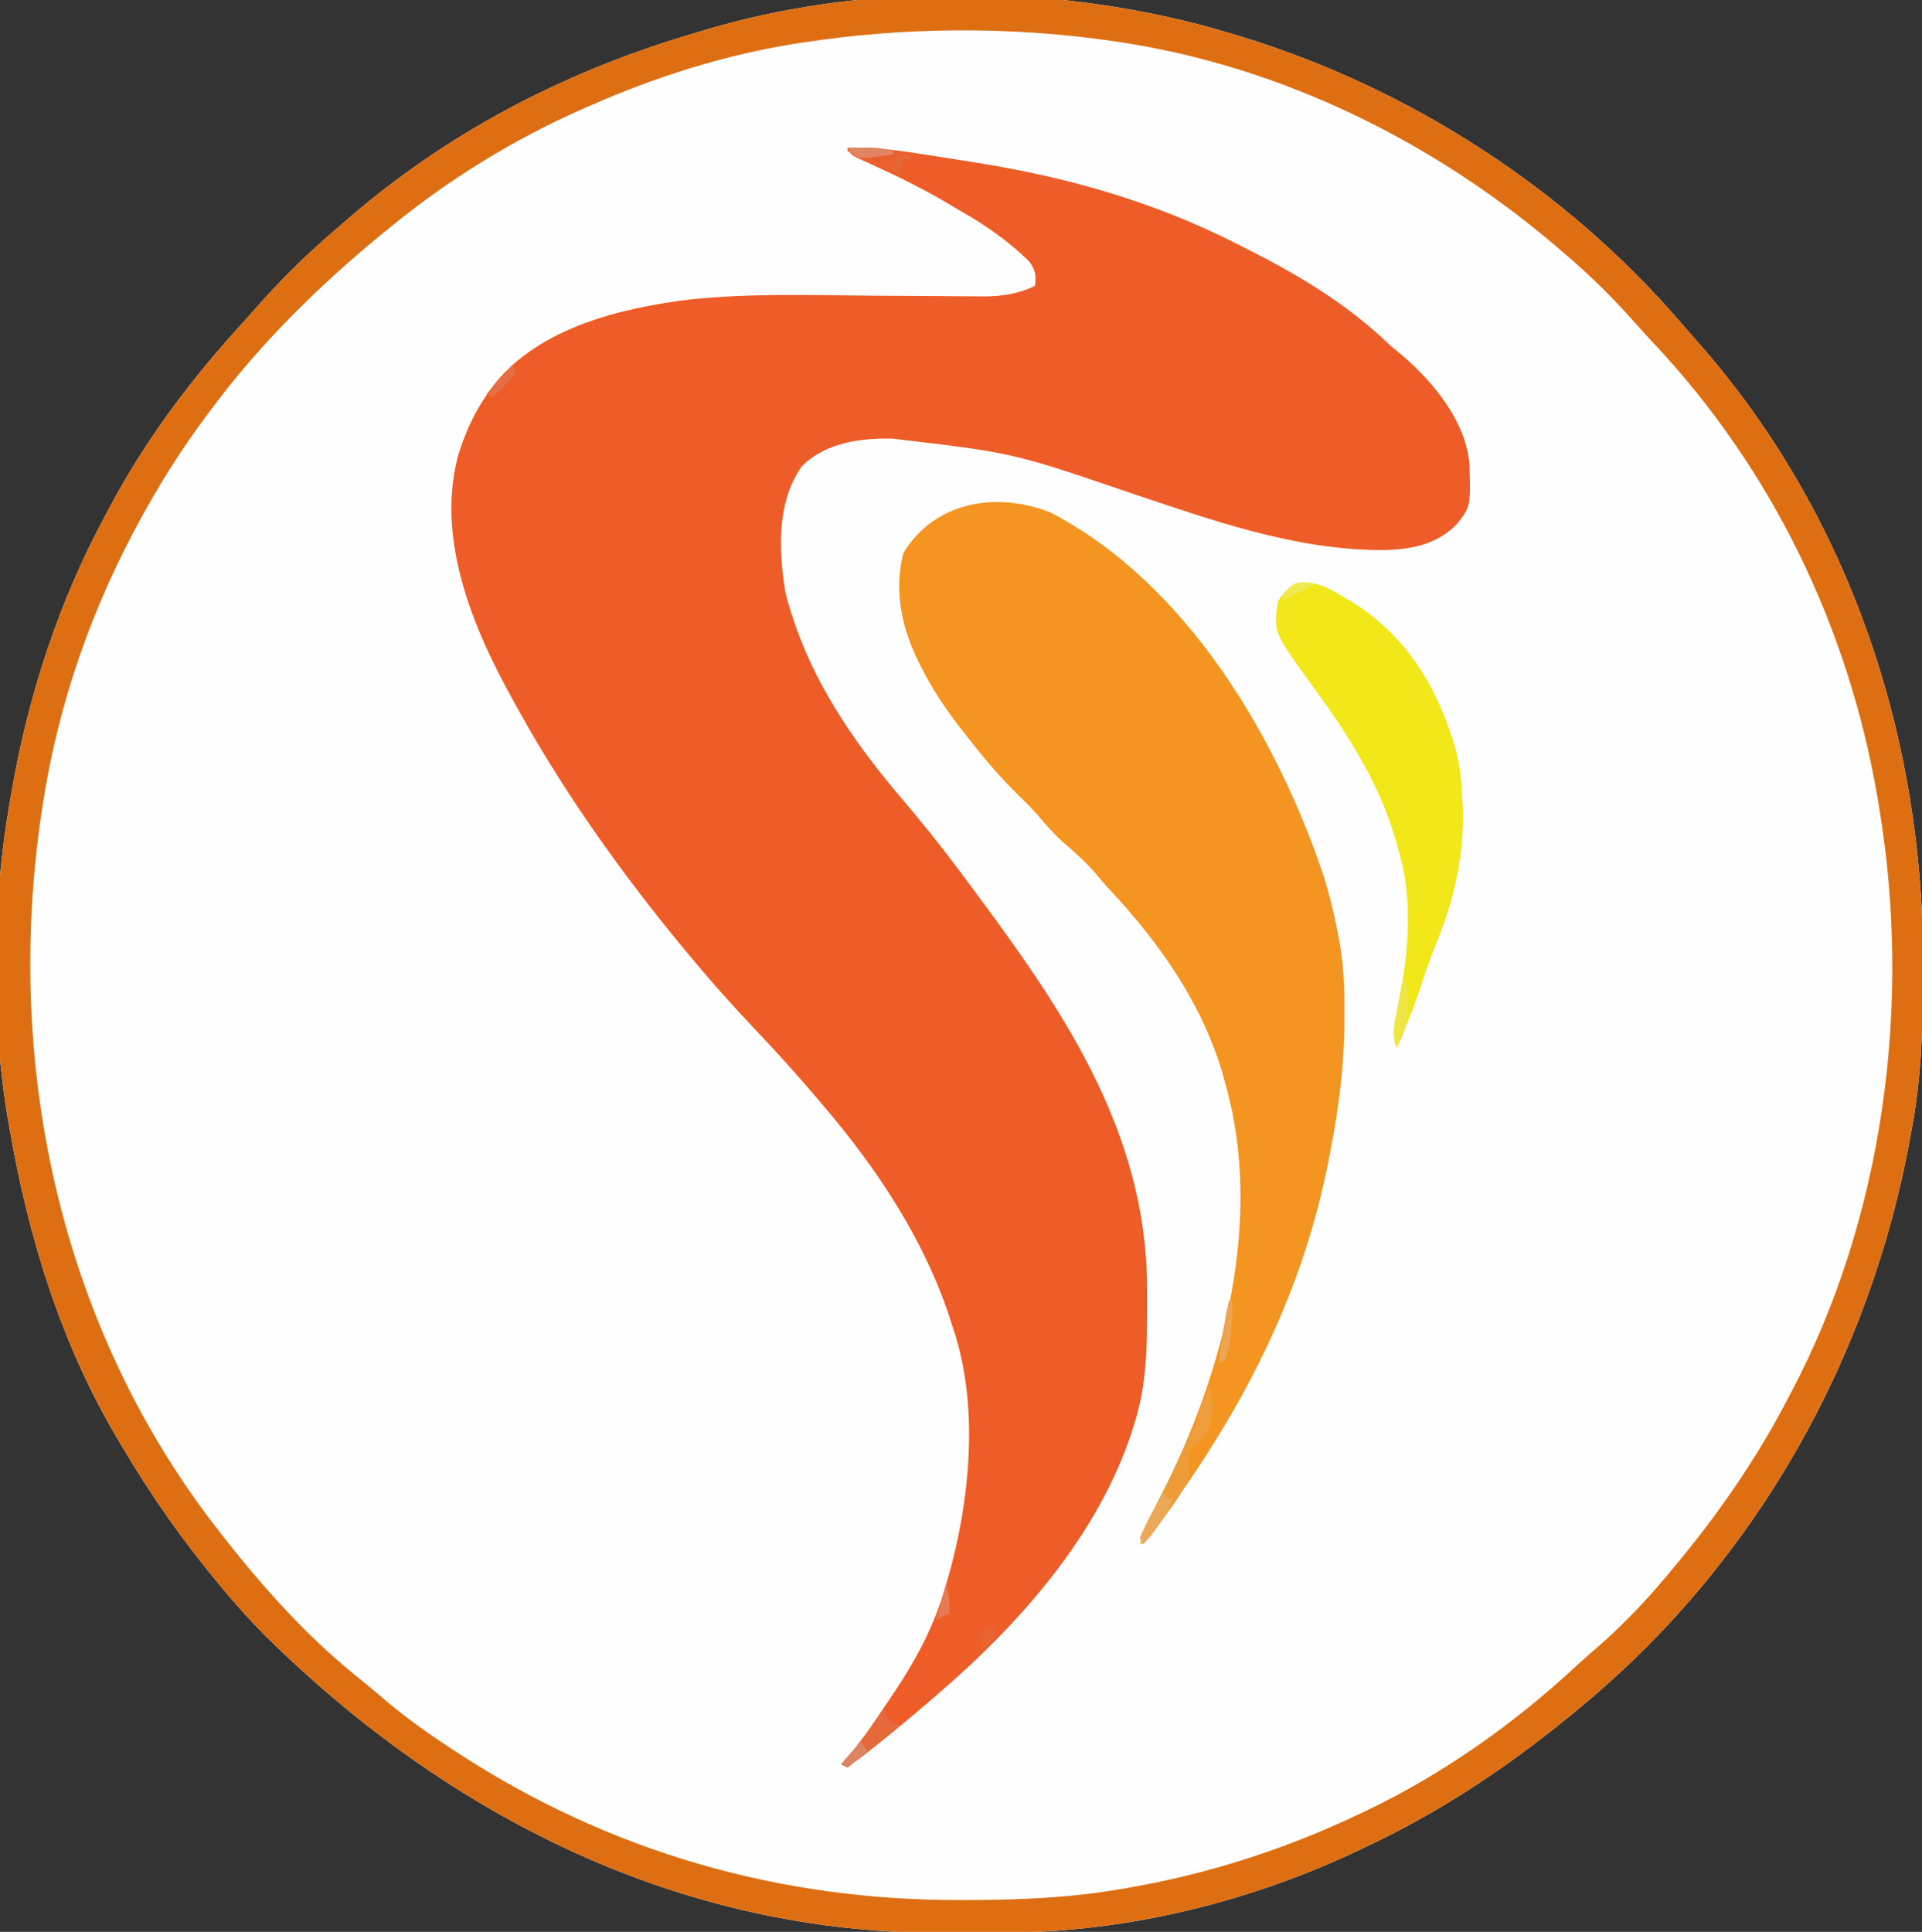
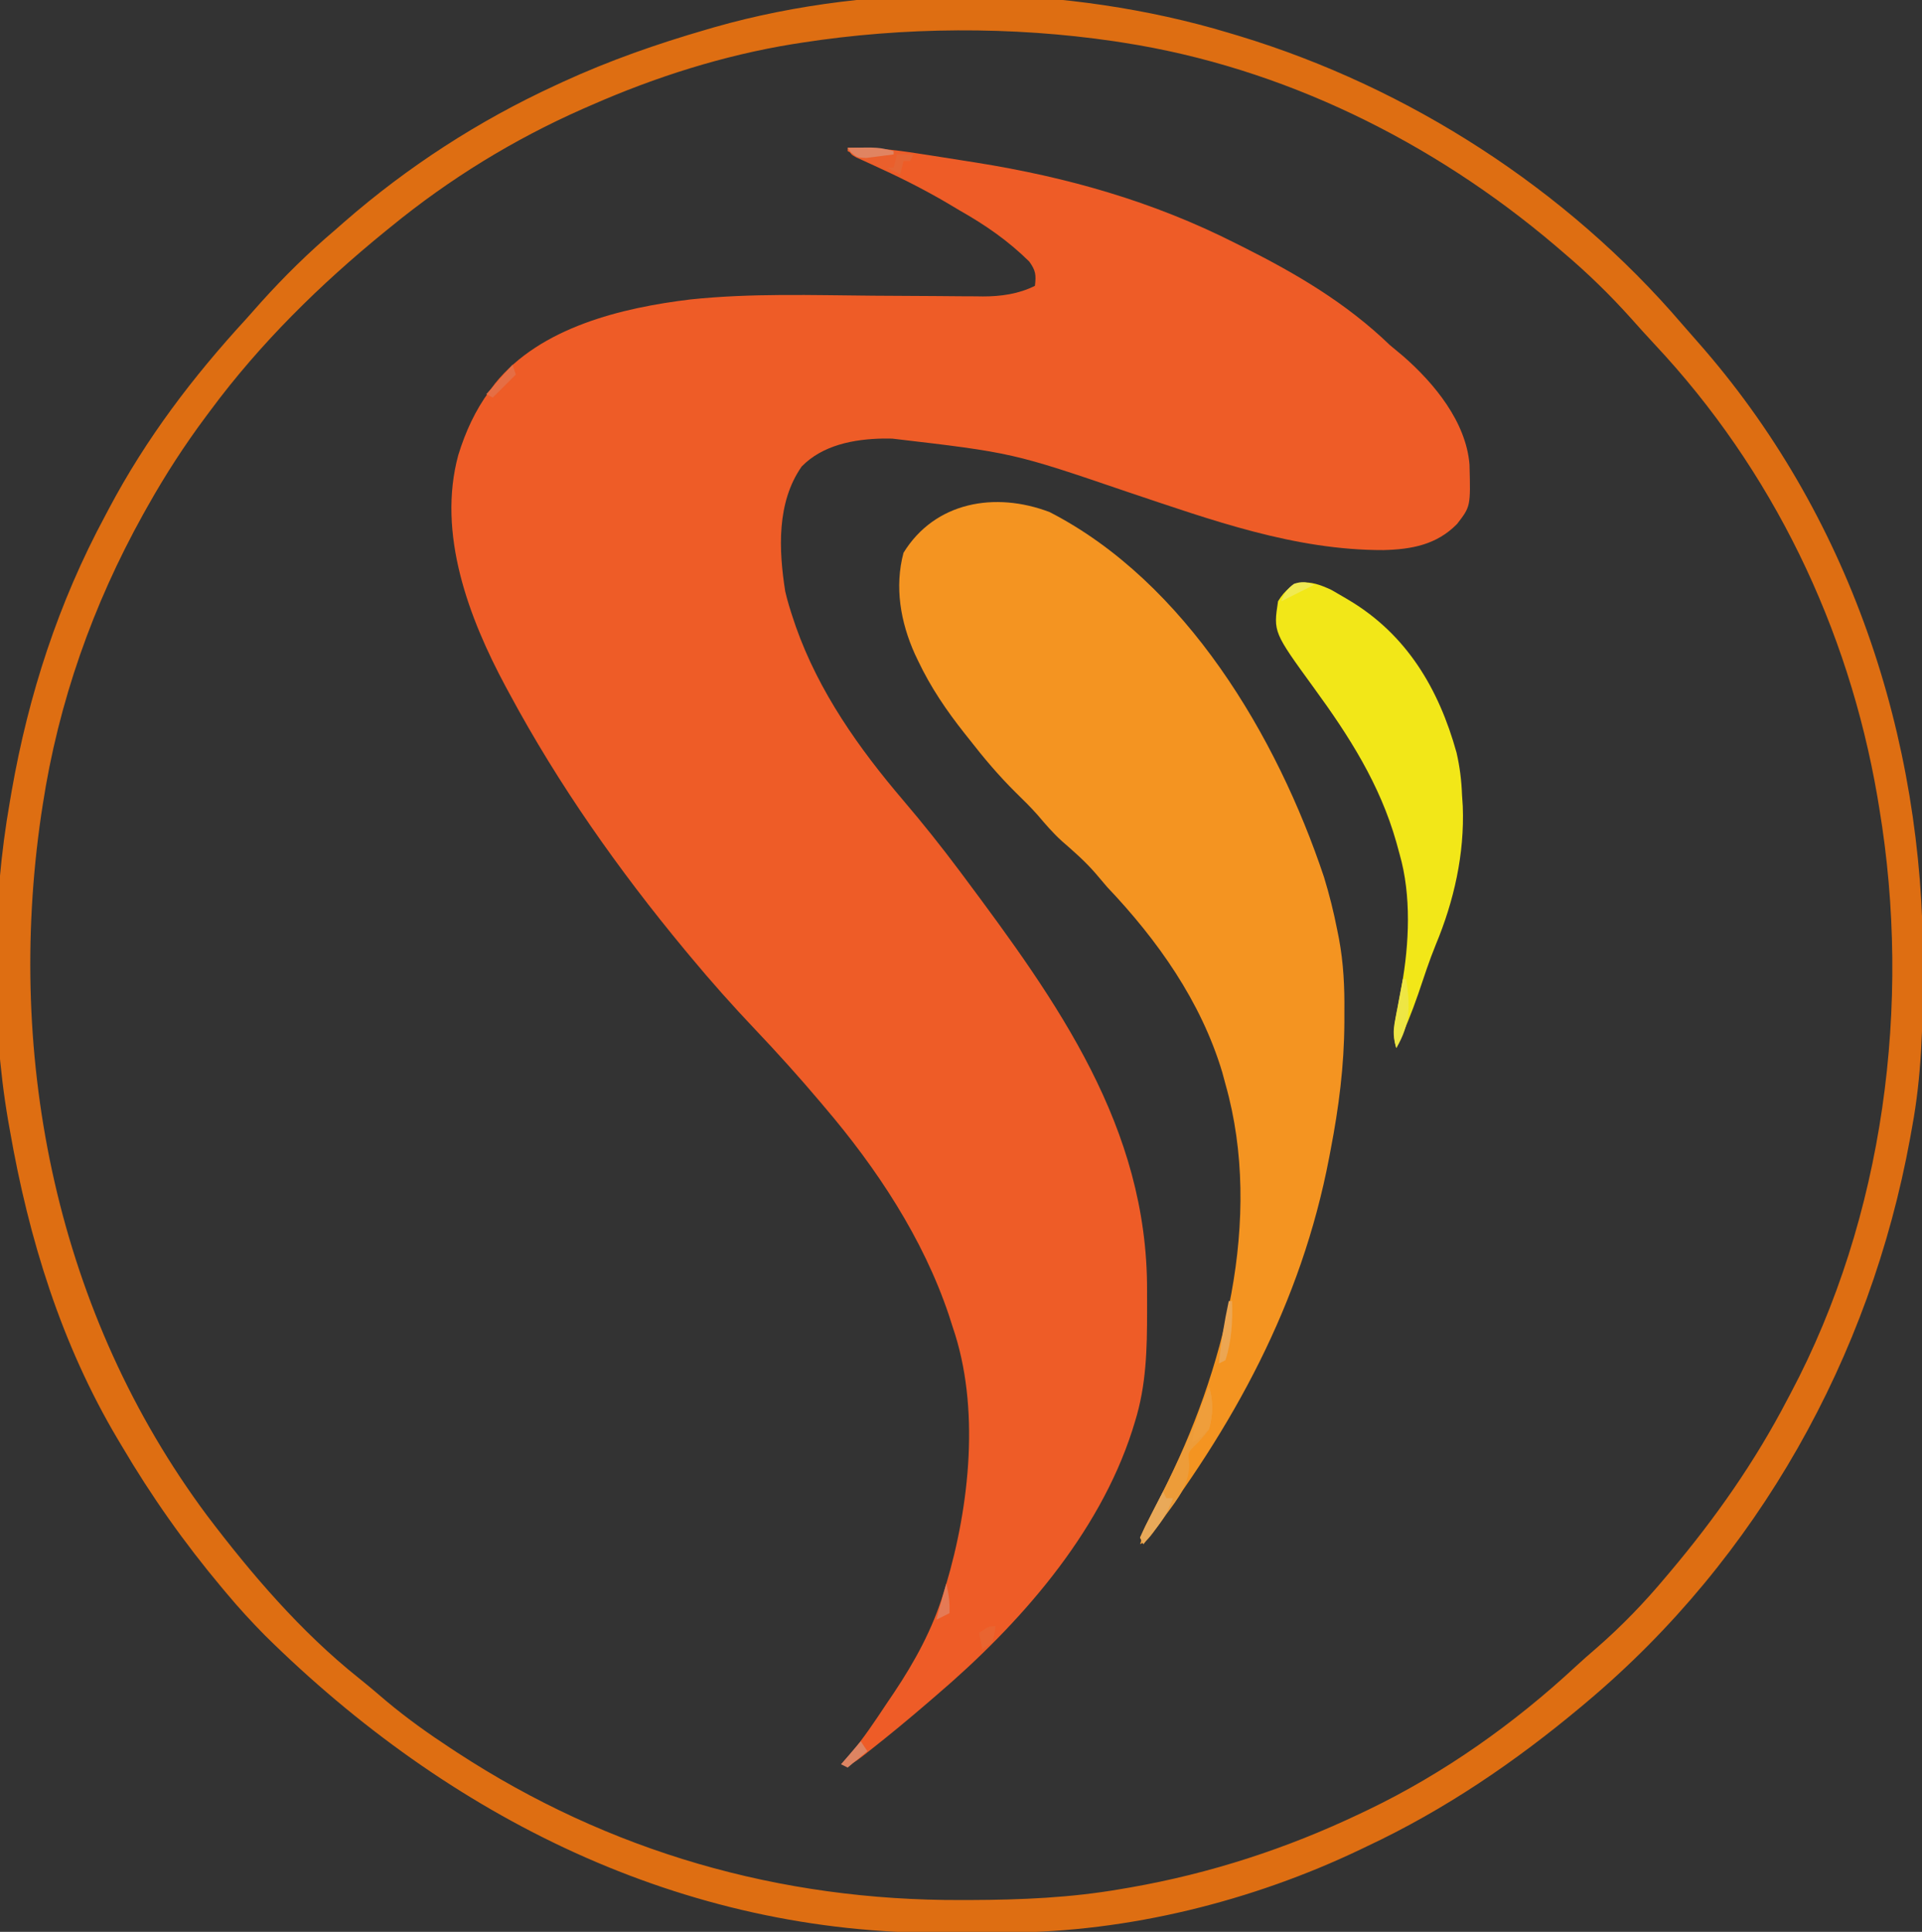
<svg xmlns="http://www.w3.org/2000/svg" version="1.1" width="585" height="588">
  <rect width="100%" height="100%" fill="#333333" stroke="none" />
-   <path d="M0 0 C1.074 0.321 2.148 0.642 3.255 0.973 C54.835 16.66 102.76 47.516 137.973 88.637 C139.527 90.448 141.097 92.237 142.684 94.02 C188.846 146.276 211.567 214.452 211.312 283.625 C211.31 284.683 211.308 285.742 211.306 286.832 C211.255 302.424 210.852 317.631 208 333 C207.694 334.707 207.694 334.707 207.382 336.449 C195.22 403.02 161.076 464.202 109 508 C108.457 508.456 107.915 508.913 107.355 509.383 C87.246 526.215 65.773 540.841 42 552 C41.321 552.326 40.641 552.651 39.941 552.987 C7.081 568.675 -30.582 578.043 -67.07 578.203 C-68.109 578.209 -69.148 578.215 -70.218 578.22 C-72.411 578.23 -74.605 578.236 -76.798 578.24 C-80.068 578.25 -83.336 578.281 -86.605 578.312 C-166.532 578.712 -237.377 543.07 -293.375 487.75 C-297.431 483.635 -301.299 479.436 -305 475 C-305.457 474.456 -305.915 473.913 -306.386 473.353 C-317.84 459.698 -327.961 445.369 -337 430 C-337.38 429.365 -337.76 428.729 -338.151 428.075 C-355.359 399.127 -365.259 367.031 -371 334 C-371.269 332.494 -371.269 332.494 -371.543 330.958 C-376.828 299.924 -376.449 264.976 -371 234 C-370.823 232.965 -370.646 231.93 -370.464 230.864 C-365.308 201.399 -356.203 173.389 -342 147 C-341.436 145.932 -341.436 145.932 -340.861 144.843 C-329.542 123.461 -315.359 104.785 -299 87 C-297.52 85.334 -296.041 83.667 -294.562 82 C-287.497 74.159 -280.044 66.828 -272 60 C-271.091 59.202 -270.182 58.404 -269.246 57.582 C-249.93 40.735 -228.278 26.728 -205 16 C-204.232 15.643 -203.463 15.287 -202.672 14.919 C-188.49 8.407 -173.981 3.342 -159 -1 C-158.135 -1.253 -157.27 -1.505 -156.379 -1.766 C-107.268 -15.731 -48.76 -14.68 0 0 Z " fill="#FEFEFE" transform="translate(374,10)" />
  <path d="M0 0 C7.382 -0.218 14.337 0.612 21.625 1.75 C22.808 1.931 23.991 2.112 25.209 2.299 C28.808 2.856 32.404 3.426 36 4 C37.048 4.165 38.095 4.331 39.174 4.501 C66.846 8.918 92.895 16.29 118 29 C118.725 29.362 119.449 29.723 120.196 30.096 C136.613 38.33 151.727 47.212 165 60 C166.369 61.153 167.744 62.299 169.125 63.438 C178.608 71.735 188.228 83.429 189.273 96.391 C189.609 109.157 189.609 109.157 185.48 114.488 C179.279 120.82 171.626 122.218 163.101 122.431 C136.017 122.499 110.685 113.256 85.314 104.769 C50.215 92.797 50.215 92.797 13.562 88.5 C12.646 88.494 11.73 88.487 10.786 88.481 C1.94 88.648 -7.594 90.424 -14 97 C-21.646 107.954 -20.988 122.376 -19 135 C-18.344 137.851 -17.497 140.604 -16.562 143.375 C-16.305 144.14 -16.048 144.904 -15.783 145.692 C-8.744 165.603 3.381 182.728 16.971 198.666 C22.887 205.607 28.537 212.698 34 220 C34.422 220.564 34.844 221.128 35.279 221.708 C63.843 259.99 91.279 298.115 91.13 347.692 C91.125 349.798 91.13 351.904 91.137 354.01 C91.145 365.549 90.902 376.659 87.438 387.75 C87.174 388.604 86.911 389.458 86.64 390.338 C76.399 422.196 52.043 449.623 27 471 C26.029 471.837 25.059 472.673 24.059 473.535 C18.424 478.37 12.718 483.106 6.875 487.688 C6.331 488.122 5.787 488.556 5.226 489.003 C1.352 492 1.352 492 -2 492 C-1.175 491.086 -0.35 490.172 0.5 489.23 C4.78 484.231 8.362 478.786 12 473.312 C12.686 472.3 13.372 471.287 14.078 470.244 C20.469 460.663 25.841 450.865 29.188 439.812 C29.435 439.009 29.683 438.206 29.938 437.379 C37.178 413.086 40.327 383.249 32 359 C31.599 357.751 31.198 356.502 30.785 355.215 C22.93 331.861 8.89 310.652 -7 292 C-7.441 291.477 -7.881 290.955 -8.335 290.416 C-14.698 282.883 -21.271 275.587 -28.062 268.438 C-34.968 261.162 -41.596 253.72 -48 246 C-48.522 245.373 -49.043 244.745 -49.581 244.099 C-69.768 219.742 -88.004 193.892 -103 166 C-103.356 165.343 -103.713 164.685 -104.08 164.008 C-115.331 143.063 -125.013 117.396 -118.508 93.485 C-116.325 86.426 -113.389 79.967 -109 74 C-108.438 73.233 -107.876 72.466 -107.297 71.676 C-93.49 54.591 -68.677 48.643 -47.794 46.135 C-29.341 44.197 -10.713 44.86 7.812 45 C14.17 45.048 20.527 45.088 26.884 45.112 C29.401 45.125 31.918 45.15 34.435 45.175 C35.984 45.183 37.533 45.189 39.081 45.195 C39.768 45.206 40.454 45.216 41.161 45.227 C46.655 45.228 52.037 44.482 57 42 C57.394 38.69 57.253 37.35 55.27 34.605 C48.745 28.185 41.946 23.503 34 19 C32.92 18.354 31.84 17.708 30.727 17.043 C23.068 12.518 15.234 8.634 7.132 4.969 C5.959 4.431 5.959 4.431 4.762 3.883 C4.06 3.567 3.358 3.251 2.635 2.926 C1 2 1 2 0 0 Z " fill="#EE5C27" transform="translate(258,45)" />
  <path d="M0 0 C1.074 0.321 2.148 0.642 3.255 0.973 C54.835 16.66 102.76 47.516 137.973 88.637 C139.527 90.448 141.097 92.237 142.684 94.02 C188.846 146.276 211.567 214.452 211.312 283.625 C211.31 284.683 211.308 285.742 211.306 286.832 C211.255 302.424 210.852 317.631 208 333 C207.694 334.707 207.694 334.707 207.382 336.449 C195.22 403.02 161.076 464.202 109 508 C108.457 508.456 107.915 508.913 107.355 509.383 C87.246 526.215 65.773 540.841 42 552 C41.321 552.326 40.641 552.651 39.941 552.987 C7.081 568.675 -30.582 578.043 -67.07 578.203 C-68.109 578.209 -69.148 578.215 -70.218 578.22 C-72.411 578.23 -74.605 578.236 -76.798 578.24 C-80.068 578.25 -83.336 578.281 -86.605 578.312 C-166.532 578.712 -237.377 543.07 -293.375 487.75 C-297.431 483.635 -301.299 479.436 -305 475 C-305.457 474.456 -305.915 473.913 -306.386 473.353 C-317.84 459.698 -327.961 445.369 -337 430 C-337.38 429.365 -337.76 428.729 -338.151 428.075 C-355.359 399.127 -365.259 367.031 -371 334 C-371.269 332.494 -371.269 332.494 -371.543 330.958 C-376.828 299.924 -376.449 264.976 -371 234 C-370.823 232.965 -370.646 231.93 -370.464 230.864 C-365.308 201.399 -356.203 173.389 -342 147 C-341.436 145.932 -341.436 145.932 -340.861 144.843 C-329.542 123.461 -315.359 104.785 -299 87 C-297.52 85.334 -296.041 83.667 -294.562 82 C-287.497 74.159 -280.044 66.828 -272 60 C-271.091 59.202 -270.182 58.404 -269.246 57.582 C-249.93 40.735 -228.278 26.728 -205 16 C-204.232 15.643 -203.463 15.287 -202.672 14.919 C-188.49 8.407 -173.981 3.342 -159 -1 C-158.135 -1.253 -157.27 -1.505 -156.379 -1.766 C-107.268 -15.731 -48.76 -14.68 0 0 Z M-130 3 C-130.897 3.139 -131.794 3.278 -132.718 3.422 C-153.852 6.868 -174.422 13.403 -194 22 C-194.836 22.364 -195.671 22.729 -196.532 23.104 C-217.661 32.432 -237.122 44.391 -255 59 C-255.574 59.465 -256.147 59.929 -256.738 60.408 C-276.488 76.481 -294.837 94.507 -310 115 C-310.425 115.568 -310.849 116.136 -311.287 116.721 C-317.802 125.463 -323.665 134.493 -329 144 C-329.462 144.821 -329.923 145.642 -330.399 146.487 C-345.755 174.099 -356.222 203.755 -361 235 C-361.151 235.981 -361.302 236.963 -361.458 237.974 C-372.406 312.878 -356.479 390.174 -311 451.25 C-297.478 469.113 -282.38 486.729 -264.844 500.719 C-261.887 503.09 -259.009 505.541 -256.125 508 C-250.015 513.085 -243.643 517.644 -237 522 C-236.289 522.467 -235.578 522.934 -234.846 523.415 C-188.607 553.612 -136.631 568.531 -81.438 568.312 C-80.477 568.311 -79.517 568.309 -78.527 568.307 C-63.169 568.258 -48.165 567.626 -33 565 C-32.018 564.834 -31.037 564.667 -30.025 564.496 C-5.623 560.221 17.656 552.658 40 542 C40.81 541.617 41.619 541.233 42.453 540.838 C65.486 529.76 86.842 514.636 105.551 497.266 C107.684 495.292 109.854 493.387 112.062 491.5 C119.622 484.917 126.579 477.69 133 470 C133.442 469.478 133.883 468.955 134.338 468.417 C148.092 452.094 160.145 434.948 170 416 C170.529 415.004 170.529 415.004 171.068 413.987 C199.429 360.485 207.903 295.545 198 236 C197.812 234.859 197.624 233.718 197.43 232.543 C188.572 180.961 165.441 133.019 129.629 94.812 C127.149 92.159 124.725 89.465 122.312 86.75 C115.952 79.677 109.252 73.151 102 67 C100.691 65.875 100.691 65.875 99.355 64.727 C62.059 33.072 16.522 10.532 -32 3 C-32.961 2.85 -33.923 2.701 -34.913 2.547 C-66.048 -2.035 -98.915 -1.835 -130 3 Z " fill="#DE6E12" transform="translate(374,10)" />
  <path d="M0 0 C41.396 21.29 69.219 68.325 83.5 111.125 C85.112 116.393 86.444 121.718 87.5 127.125 C87.677 128.008 87.855 128.891 88.037 129.8 C89.429 137.298 89.773 144.511 89.688 152.125 C89.687 153.753 89.687 153.753 89.686 155.414 C89.615 168.609 87.995 181.2 85.5 194.125 C85.357 194.882 85.214 195.64 85.066 196.42 C76.582 240.906 55.865 278.515 28.5 314.125 C28.17 313.465 27.84 312.805 27.5 312.125 C28.572 309.704 29.705 307.401 30.938 305.062 C31.684 303.608 32.429 302.152 33.172 300.695 C33.558 299.942 33.944 299.188 34.342 298.411 C53.014 261.556 65.137 215.161 53.5 174.125 C53.171 172.909 52.843 171.694 52.504 170.441 C46.027 148.903 32.848 130.278 17.5 114.125 C16.306 112.735 15.118 111.34 13.938 109.938 C10.8 106.313 7.301 103.253 3.684 100.117 C1.003 97.672 -1.292 95.015 -3.629 92.246 C-5.773 89.816 -8.055 87.575 -10.375 85.312 C-15.509 80.217 -20.065 74.834 -24.5 69.125 C-24.94 68.572 -25.38 68.019 -25.833 67.45 C-31.399 60.427 -36.214 53.364 -40.062 45.25 C-40.385 44.573 -40.707 43.896 -41.039 43.199 C-45.408 33.497 -47.277 22.79 -44.5 12.375 C-34.963 -3.123 -16.622 -6.351 0 0 Z " fill="#F49421" transform="translate(319.5,155.875)" />
  <path d="M0 0 C1.167 0.662 2.327 1.337 3.48 2.023 C4.093 2.384 4.705 2.744 5.336 3.116 C22.816 13.582 32.584 29.999 37.992 49.465 C38.993 53.81 39.503 57.946 39.668 62.398 C39.743 63.521 39.818 64.644 39.895 65.801 C40.453 80.281 37.24 94.572 31.681 107.916 C29.666 112.856 28.024 117.935 26.312 122.986 C24.381 128.602 22.169 134.013 19.668 139.398 C18.38 135.131 19.189 131.557 20.043 127.273 C20.33 125.728 20.616 124.183 20.898 122.637 C21.034 121.898 21.17 121.158 21.31 120.397 C23.594 107.646 24.279 92.924 20.668 80.398 C20.173 78.585 20.173 78.585 19.668 76.734 C14.641 59.065 5.369 44.569 -5.345 29.874 C-17.765 12.79 -17.765 12.79 -16.332 3.398 C-11.974 -3.664 -7.065 -3.396 0 0 Z " fill="#F2E718" transform="translate(405.332,179.602)" />
  <path d="M0 0 C1.308 4.49 1.279 8.491 0 13 C-1.427 15.029 -2.929 16.685 -4.723 18.395 C-6.415 20.18 -6.415 20.18 -6 24 C-6.294 30.16 -9.411 34.009 -12.938 38.812 C-13.489 39.588 -14.04 40.363 -14.607 41.162 C-18.705 46.852 -18.705 46.852 -21 48 C-19.589 43.363 -17.663 39.163 -15.438 34.875 C-12.164 28.449 -9.088 21.95 -6.125 15.375 C-5.744 14.534 -5.363 13.694 -4.97 12.828 C-3.081 8.607 -1.361 4.428 0 0 Z " fill="#ED9C39" transform="translate(368,422)" />
  <path d="M0 0 C6.933 -0.227 13.217 0.58 20 2 C19.67 2.66 19.34 3.32 19 4 C18.34 4 17.68 4 17 4 C16.67 5.32 16.34 6.64 16 8 C10.315 6.354 5.233 3.71 0 1 C0 0.67 0 0.34 0 0 Z " fill="#EA5F2C" transform="translate(258,45)" />
-   <path d="M0 0 C0.268 0.639 0.536 1.279 0.812 1.938 C1.887 4.331 1.887 4.331 5 5 C-0.28 9.29 -5.56 13.58 -11 18 C-11.66 17.67 -12.32 17.34 -13 17 C-12.154 16.051 -11.309 15.102 -10.438 14.125 C-6.601 9.666 -3.304 4.859 0 0 Z " fill="#E6693C" transform="translate(269,520)" />
  <path d="M0 0 C1.312 4.442 1.238 8.533 0 13 C-2.562 15.562 -2.562 15.562 -5 17 C-4.462 10.818 -2.454 5.673 0 0 Z " fill="#EF9E3B" transform="translate(368,422)" />
  <path d="M0 0 C0.33 0.66 0.66 1.32 1 2 C1.66 2 2.32 2 3 2 C1.651 5.837 -0.078 8.652 -2.625 11.812 C-3.257 12.603 -3.888 13.393 -4.539 14.207 C-5.021 14.799 -5.503 15.39 -6 16 C-6.33 15.34 -6.66 14.68 -7 14 C-5.925 11.557 -4.802 9.232 -3.562 6.875 C-3.224 6.216 -2.886 5.558 -2.537 4.879 C-1.699 3.249 -0.85 1.624 0 0 Z " fill="#E9A959" transform="translate(354,454)" />
  <path d="M0 0 C0.33 0 0.66 0 1 0 C2.269 8.15 2.238 13.798 -2 21 C-2.911 18.03 -3.018 15.935 -2.441 12.891 C-2.303 12.137 -2.164 11.382 -2.021 10.605 C-1.87 9.828 -1.719 9.051 -1.562 8.25 C-1.415 7.457 -1.267 6.664 -1.115 5.848 C-0.751 3.897 -0.376 1.948 0 0 Z " fill="#EEE644" transform="translate(427,298)" />
  <path d="M0 0 C0.33 0 0.66 0 1 0 C1.227 6.14 0.864 12.099 -1 18 C-1.66 18.33 -2.32 18.66 -3 19 C-2.377 12.56 -1.36 6.324 0 0 Z " fill="#ECA652" transform="translate(374,396)" />
  <path d="M0 0 C9.41 -0.185 9.41 -0.185 14 1 C14 1.33 14 1.66 14 2 C12.232 2.249 10.46 2.474 8.688 2.688 C7.701 2.815 6.715 2.943 5.699 3.074 C3 3 3 3 1.145 1.52 C0.578 0.767 0.578 0.767 0 0 Z " fill="#E08461" transform="translate(258,45)" />
  <path d="M0 0 C0.33 0.99 0.66 1.98 1 3 C-1.31 5.31 -3.62 7.62 -6 10 C-6.66 9.67 -7.32 9.34 -8 9 C-5.36 6.03 -2.72 3.06 0 0 Z " fill="#E56E44" transform="translate(156,111)" />
  <path d="M0 0 C-0.312 2.375 -0.312 2.375 -1 5 C-1.99 5.66 -2.98 6.32 -4 7 C-4.33 5.35 -4.66 3.7 -5 2 C-2 0 -2 0 0 0 Z " fill="#E96430" transform="translate(303,495)" />
  <path d="M0 0 C1.65 0 3.3 0 5 0 C4.67 0.66 4.34 1.32 4 2 C3.34 2 2.68 2 2 2 C1.67 3.32 1.34 4.64 1 6 C-0.32 5.34 -1.64 4.68 -3 4 C-2.34 4 -1.68 4 -1 4 C-0.67 2.68 -0.34 1.36 0 0 Z " fill="#E56534" transform="translate(273,47)" />
  <path d="M0 0 C0.828 3.312 1.093 5.66 1 9 C-0.98 9.99 -0.98 9.99 -3 11 C-2.01 7.37 -1.02 3.74 0 0 Z " fill="#E57A55" transform="translate(288,482)" />
  <path d="M0 0 C-3.333 1.667 -6.667 3.333 -10 5 C-9.019 2.548 -8.313 1.219 -6.125 -0.312 C-3.65 -1.113 -2.417 -0.863 0 0 Z " fill="#F0EA52" transform="translate(400,178)" />
  <path d="M0 0 C0.66 0.99 1.32 1.98 2 3 C-0.97 5.475 -0.97 5.475 -4 8 C-4.66 7.67 -5.32 7.34 -6 7 C-4.02 4.69 -2.04 2.38 0 0 Z " fill="#DD8462" transform="translate(262,530)" />
</svg>